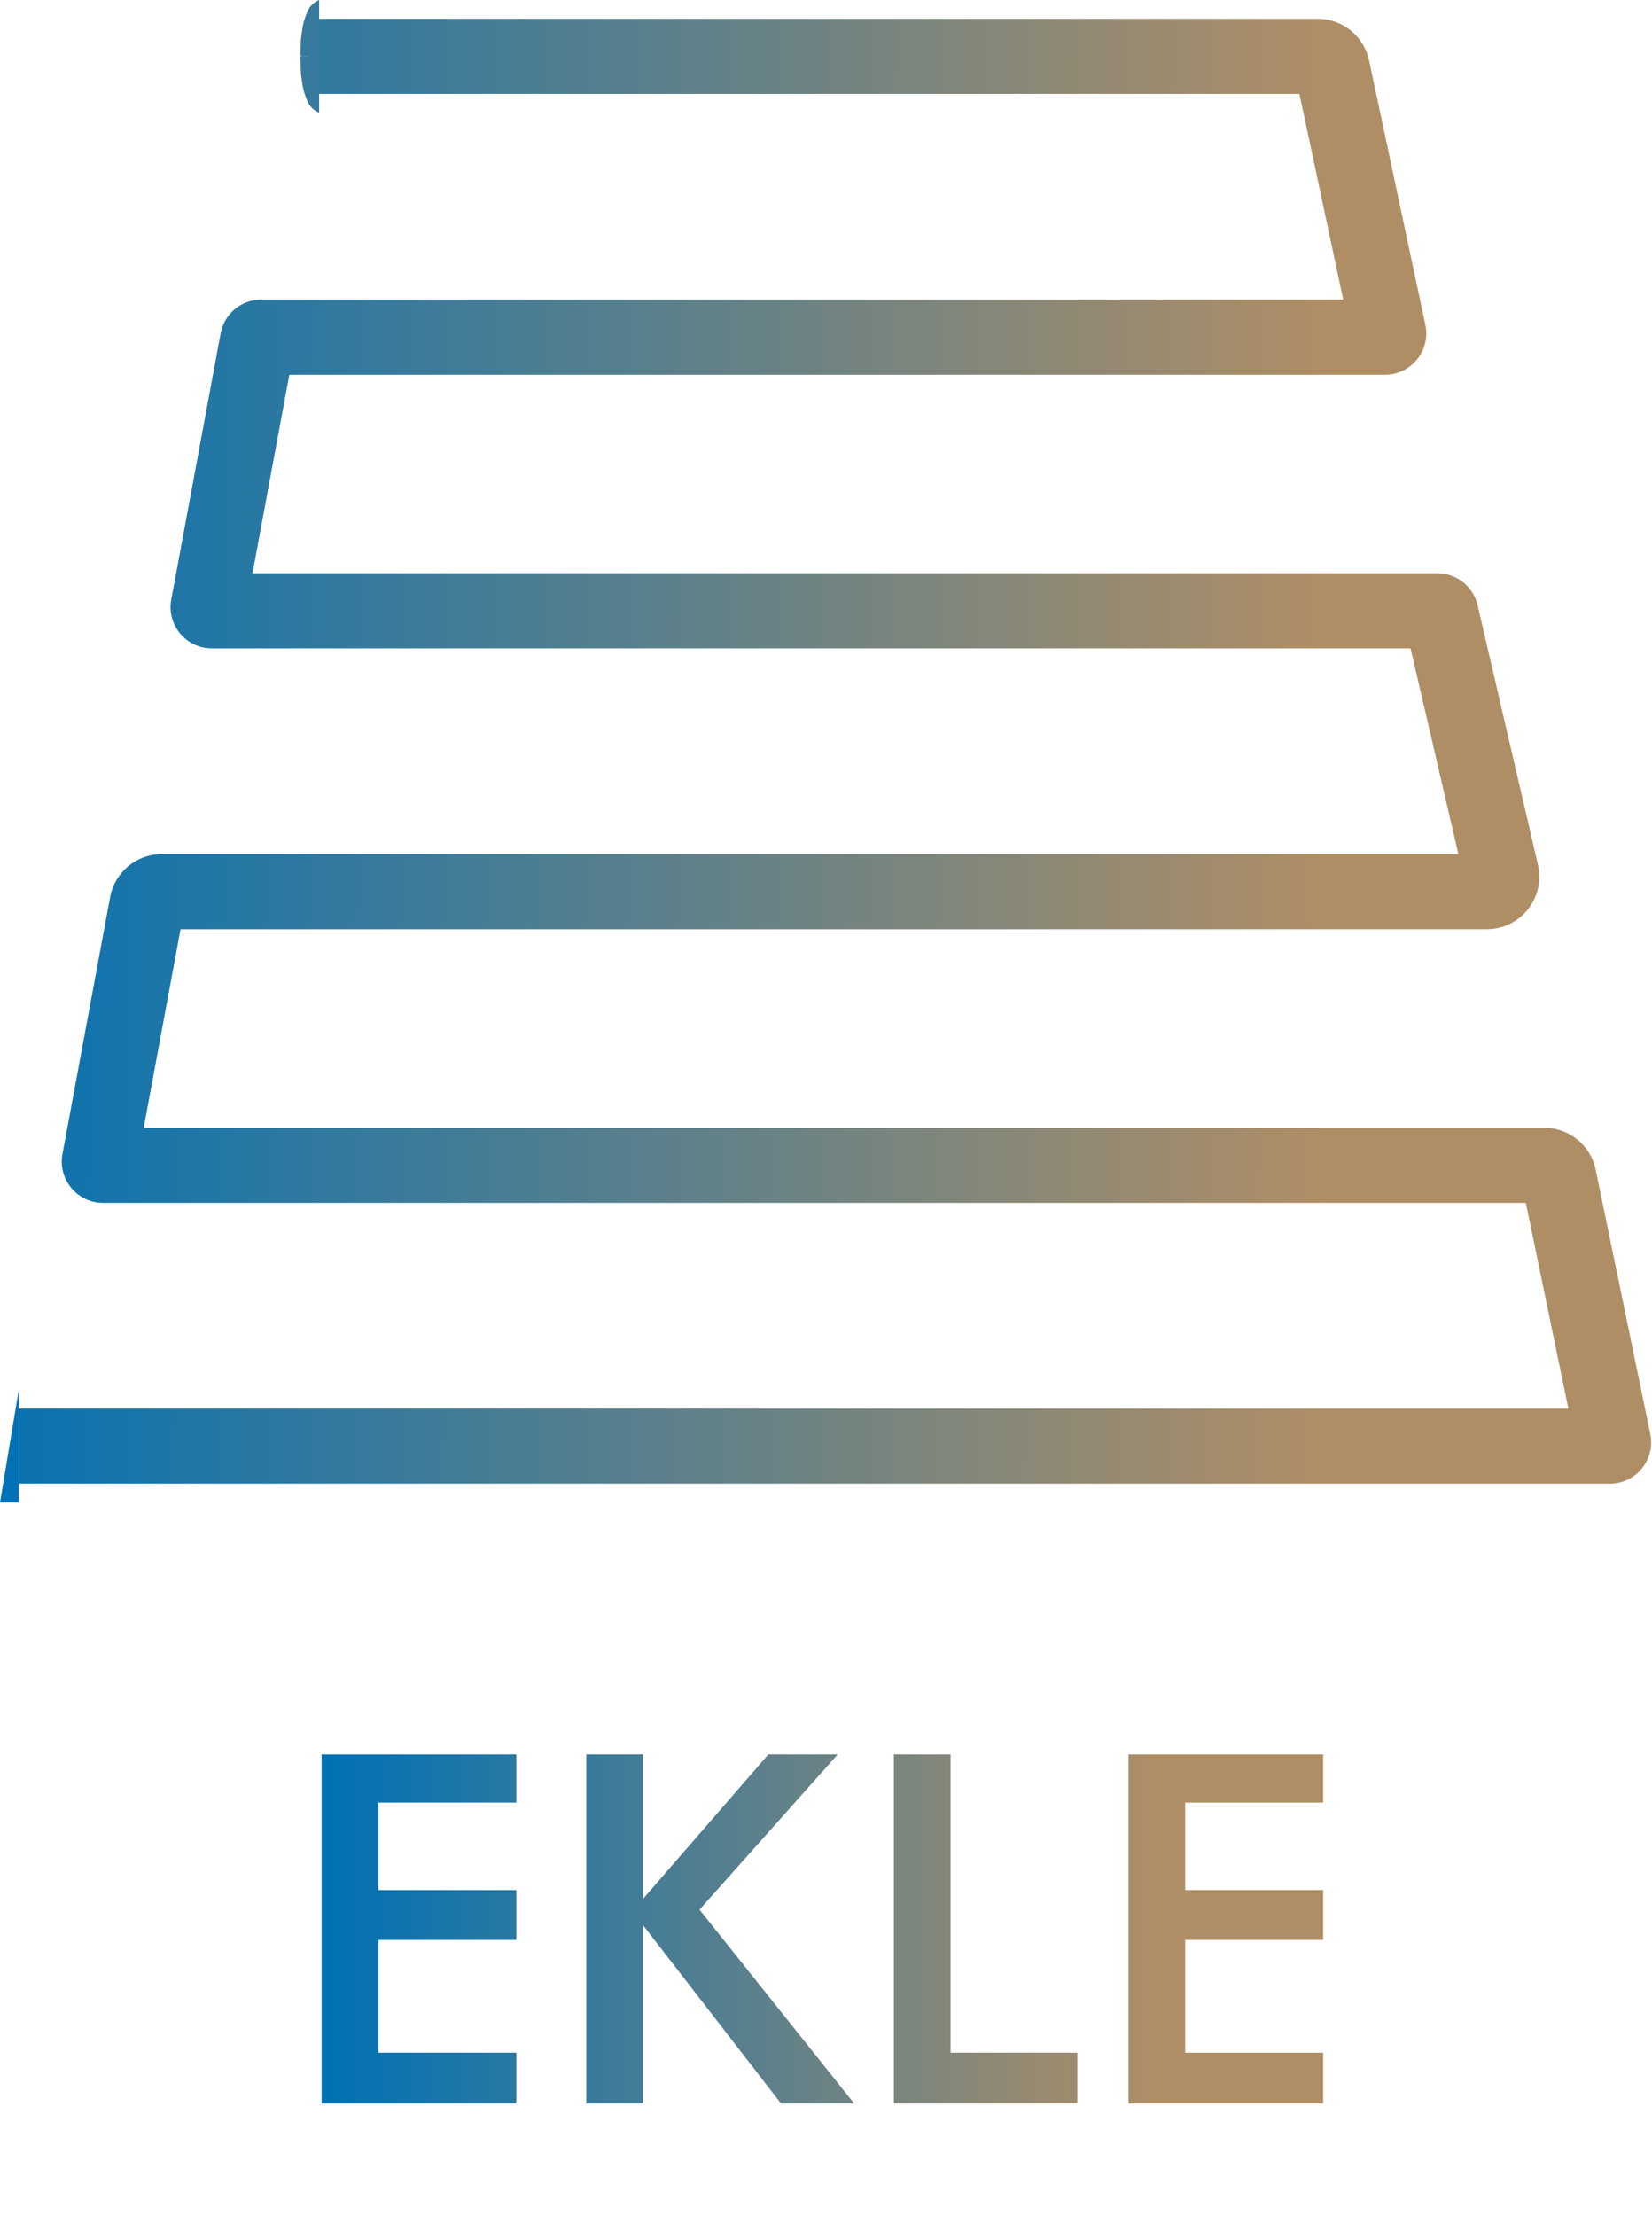
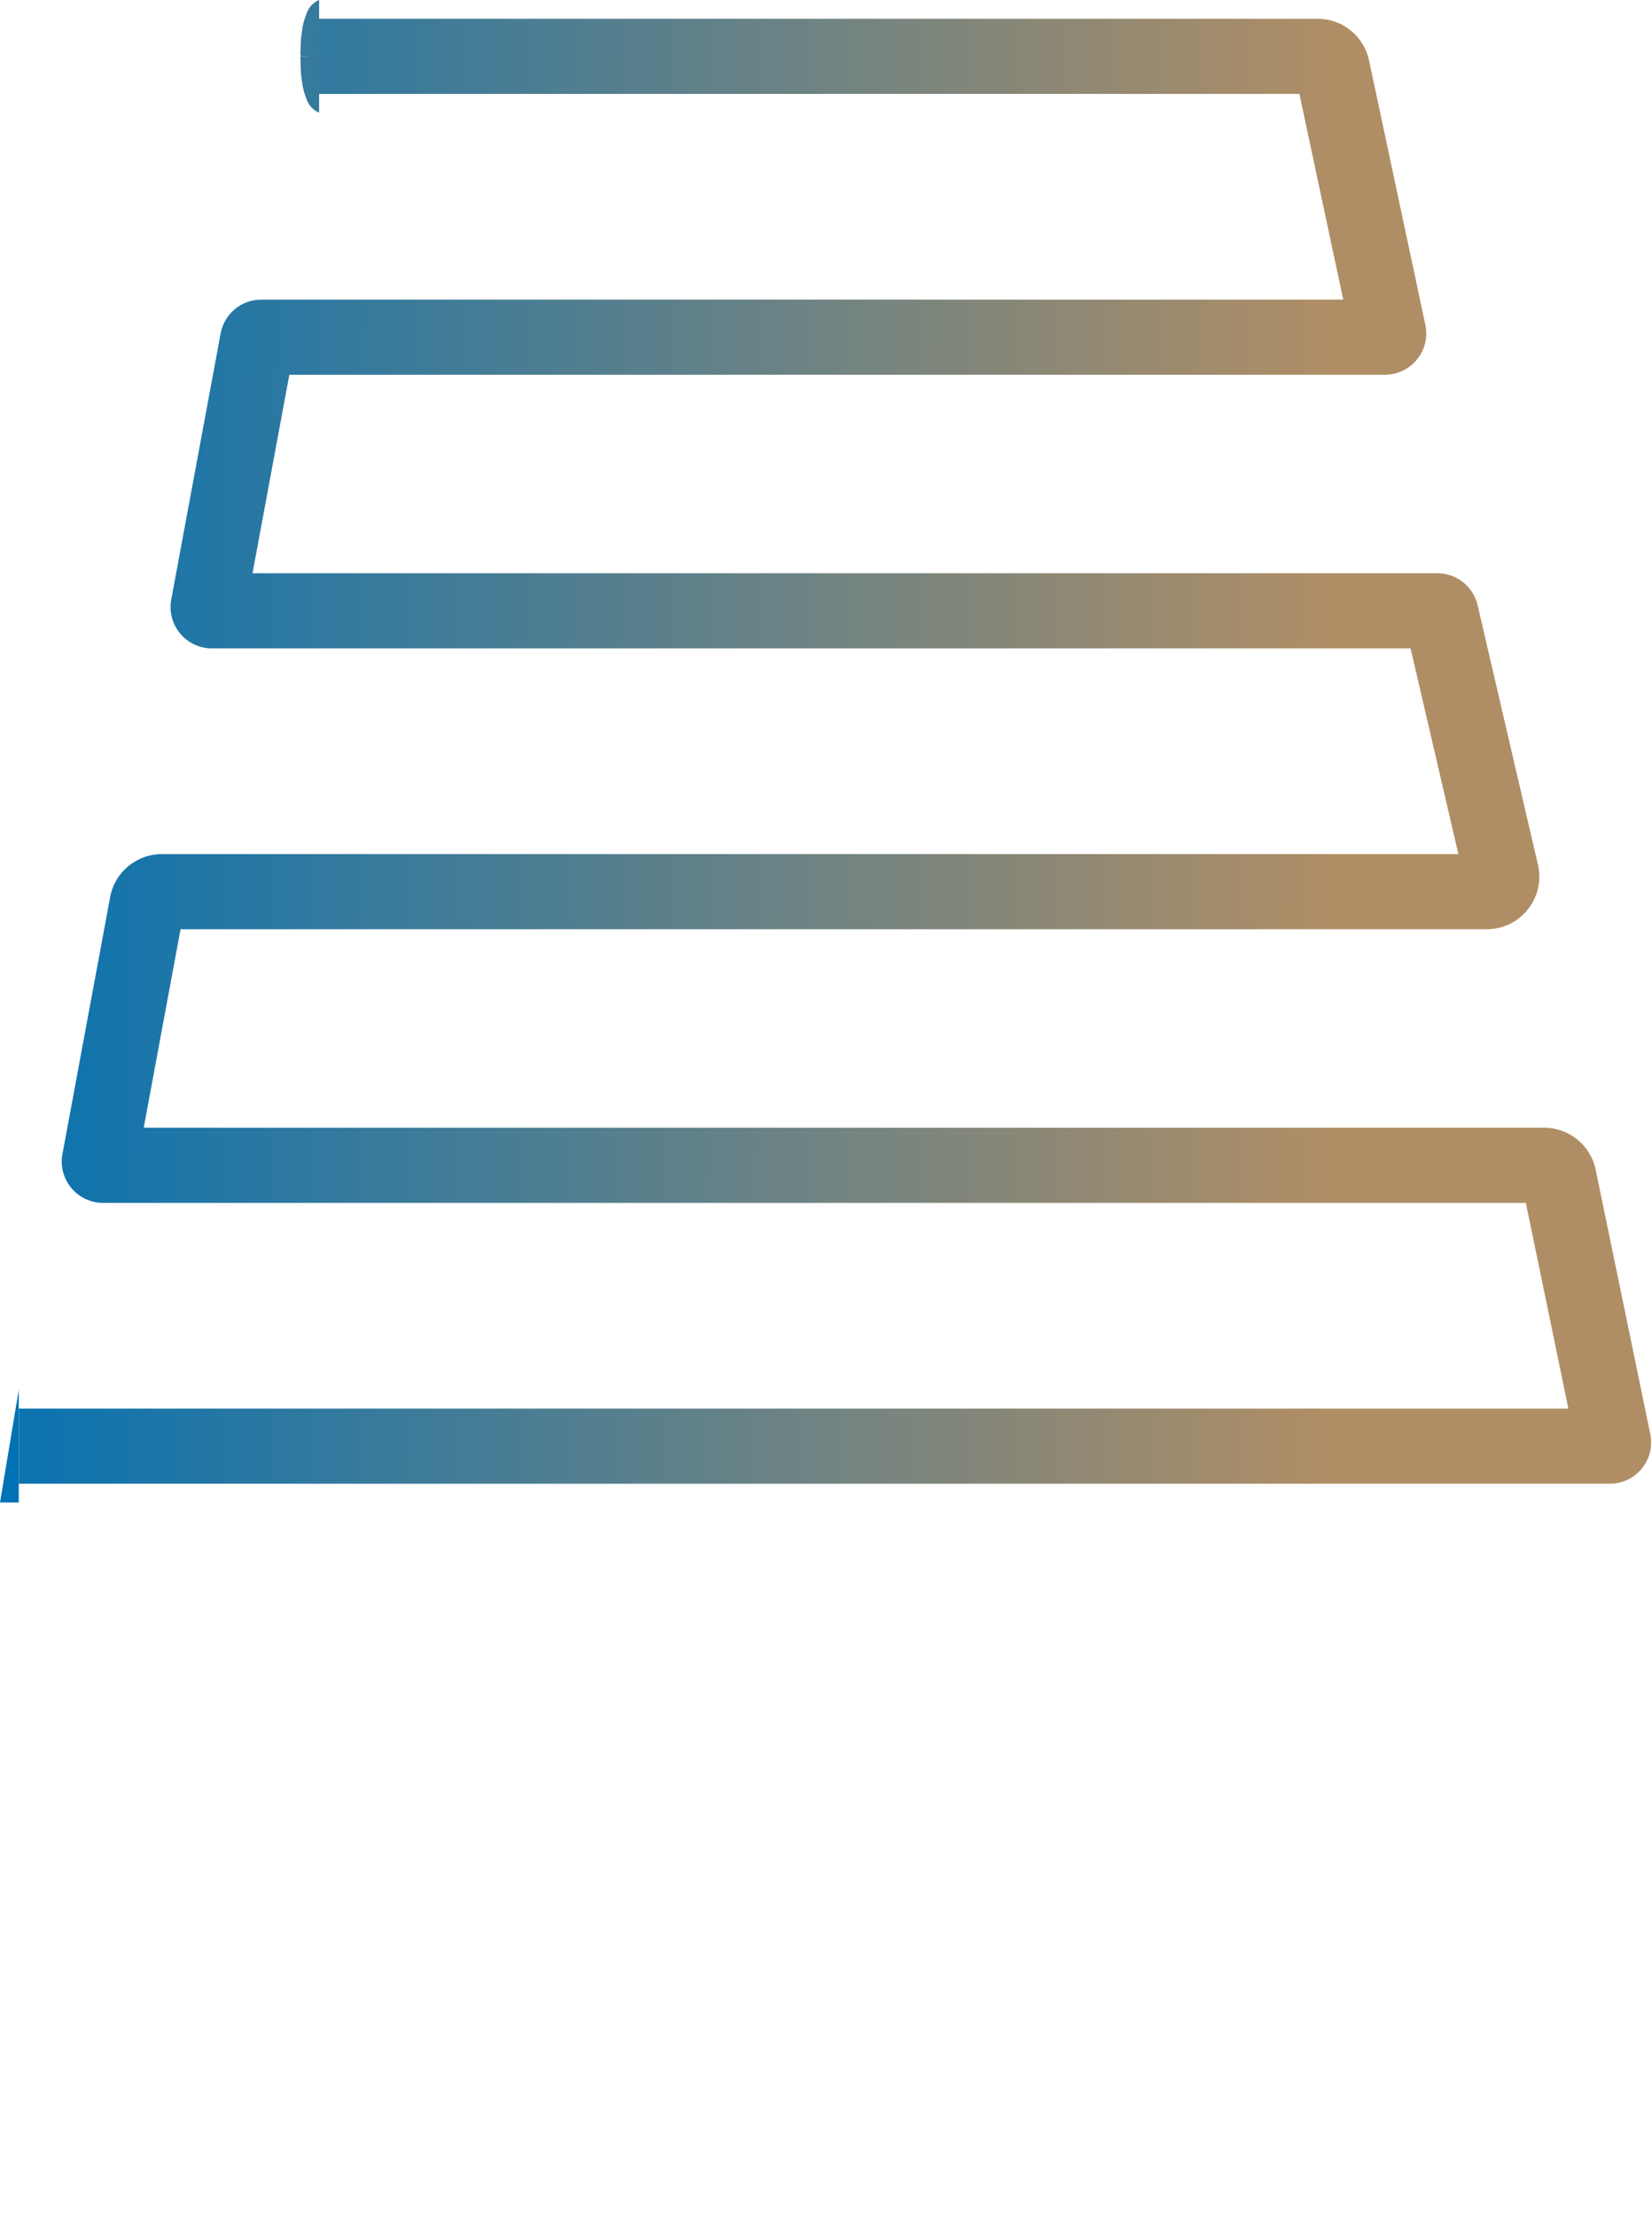
<svg xmlns="http://www.w3.org/2000/svg" width="88" height="118" viewBox="0 0 88 118" fill="none">
-   <path d="M1 80V74L0 80H1Z" fill="#0071B5" />
+   <path d="M1 80V74L0 80H1" fill="#0071B5" />
  <path d="M85.95 76.76L87.909 76.355L85.95 76.76ZM83.041 62.685L81.082 63.09L83.041 62.685ZM5.294 61.81L3.327 61.445L5.294 61.81ZM8.62 47.477L8.62 49.477L8.62 47.477ZM7.833 48.131L5.867 47.766L7.833 48.131ZM79.976 46.495L78.028 46.948L79.976 46.495ZM79.197 47.477V49.477V47.477ZM76.763 32.678L78.711 32.225L76.763 32.678ZM11.089 32.287L13.056 32.652L11.089 32.287ZM13.72 18.117L11.753 17.752L13.72 18.117ZM73.971 17.712L72.015 18.128L73.971 17.712ZM16.454 3V5H70.19V3V1H16.454V3ZM70.972 3.633L69.016 4.05L72.015 18.128L73.971 17.712L75.927 17.295L72.928 3.217L70.972 3.633ZM73.776 17.953V15.953H13.916V17.953V19.953H73.776V17.953ZM13.72 18.117L11.753 17.752L9.123 31.922L11.089 32.287L13.056 32.652L15.686 18.482L13.72 18.117ZM11.286 32.523V34.523H76.568V32.523V30.523H11.286V32.523ZM76.763 32.678L74.815 33.131L78.028 46.948L79.976 46.495L81.924 46.042L78.711 32.225L76.763 32.678ZM79.197 47.477V45.477L8.62 45.477L8.62 47.477L8.62 49.477L79.197 49.477V47.477ZM7.833 48.131L5.867 47.766L3.327 61.445L5.294 61.81L7.26 62.175L9.8 48.496L7.833 48.131ZM5.491 62.047V64.047H82.257V62.047V60.047H5.491V62.047ZM83.041 62.685L81.082 63.09L83.992 77.164L85.95 76.76L87.909 76.355L85 62.28L83.041 62.685ZM85.754 77V75H1V77V79H85.754V77ZM85.95 76.76L83.992 77.164C83.761 76.047 84.614 75 85.754 75V77V79C87.148 79 88.191 77.72 87.909 76.355L85.95 76.76ZM82.257 62.047V64.047C81.688 64.047 81.198 63.647 81.082 63.09L83.041 62.685L85 62.28C84.731 60.979 83.585 60.047 82.257 60.047V62.047ZM5.294 61.81L3.327 61.445C3.076 62.798 4.115 64.047 5.491 64.047V62.047V60.047C6.616 60.047 7.466 61.068 7.26 62.175L5.294 61.81ZM8.62 47.477L8.62 45.477C7.27 45.477 6.113 46.439 5.867 47.766L7.833 48.131L9.8 48.496C9.694 49.064 9.198 49.477 8.62 49.477L8.62 47.477ZM79.976 46.495L78.028 46.948C77.853 46.196 78.425 45.477 79.197 45.477V47.477V49.477C81 49.477 82.333 47.798 81.924 46.042L79.976 46.495ZM76.568 32.523V34.523C75.731 34.523 75.005 33.946 74.815 33.131L76.763 32.678L78.711 32.225C78.48 31.229 77.591 30.523 76.568 30.523V32.523ZM11.089 32.287L9.123 31.922C8.872 33.275 9.91 34.523 11.286 34.523V32.523V30.523C12.412 30.523 13.261 31.545 13.056 32.652L11.089 32.287ZM13.916 17.953V15.953C12.856 15.953 11.947 16.709 11.753 17.752L13.72 18.117L15.686 18.482C15.528 19.335 14.784 19.953 13.916 19.953V17.953ZM73.971 17.712L72.015 18.128C71.777 17.008 72.631 15.953 73.776 15.953V17.953V19.953C75.175 19.953 76.219 18.664 75.927 17.295L73.971 17.712ZM70.19 3V5C69.624 5 69.134 4.604 69.016 4.05L70.972 3.633L72.928 3.217C72.653 1.924 71.512 1 70.19 1V3Z" fill="url(#paint0_linear_882_668)" />
  <path d="M16.03 3.921L16 3.01C16 3.005 16.005 3 16.01 3H16.999L17 6C16.796 5.917 16.62 5.778 16.493 5.598L16.49 5.594C16.431 5.51 16.382 5.418 16.347 5.321L16.261 5.088C16.187 4.884 16.134 4.673 16.104 4.459L16.03 3.921Z" fill="#367A9D" />
  <path d="M16.03 2.079L16.003 2.897C16.002 2.953 16.047 3 16.103 3H16.999L17 0C16.796 0.083 16.62 0.222 16.493 0.402L16.49 0.406C16.431 0.49 16.382 0.582 16.347 0.679L16.261 0.912C16.187 1.116 16.134 1.327 16.104 1.541L16.03 2.079Z" fill="#367A9D" />
-   <path d="M17.133 112V93.414H27.505V95.978H20.154V100.638H27.505V103.291H20.154V109.296H27.505V112H17.133ZM31.231 112V93.414H34.252V101.107L40.93 93.414H44.624L37.261 101.679L45.5 112H41.603L34.252 102.504V112H31.231ZM47.614 112V93.414H50.635V109.296H57.389V112H47.614ZM60.112 112V93.414H70.484V95.978H63.133V100.638H70.484V103.291H63.133V109.296H70.484V112H60.112Z" fill="url(#paint1_linear_882_668)" />
  <defs>
    <linearGradient id="paint0_linear_882_668" x1="-3.328" y1="42.911" x2="85.944" y2="43.319" gradientUnits="userSpaceOnUse">
      <stop stop-color="#0071B5" />
      <stop offset="0.831" stop-color="#B08E65" />
    </linearGradient>
    <linearGradient id="paint1_linear_882_668" x1="17.159" y1="102.5" x2="70.273" y2="102.5" gradientUnits="userSpaceOnUse">
      <stop stop-color="#0071B5" />
      <stop offset="0.837" stop-color="#B08E65" />
    </linearGradient>
  </defs>
</svg>